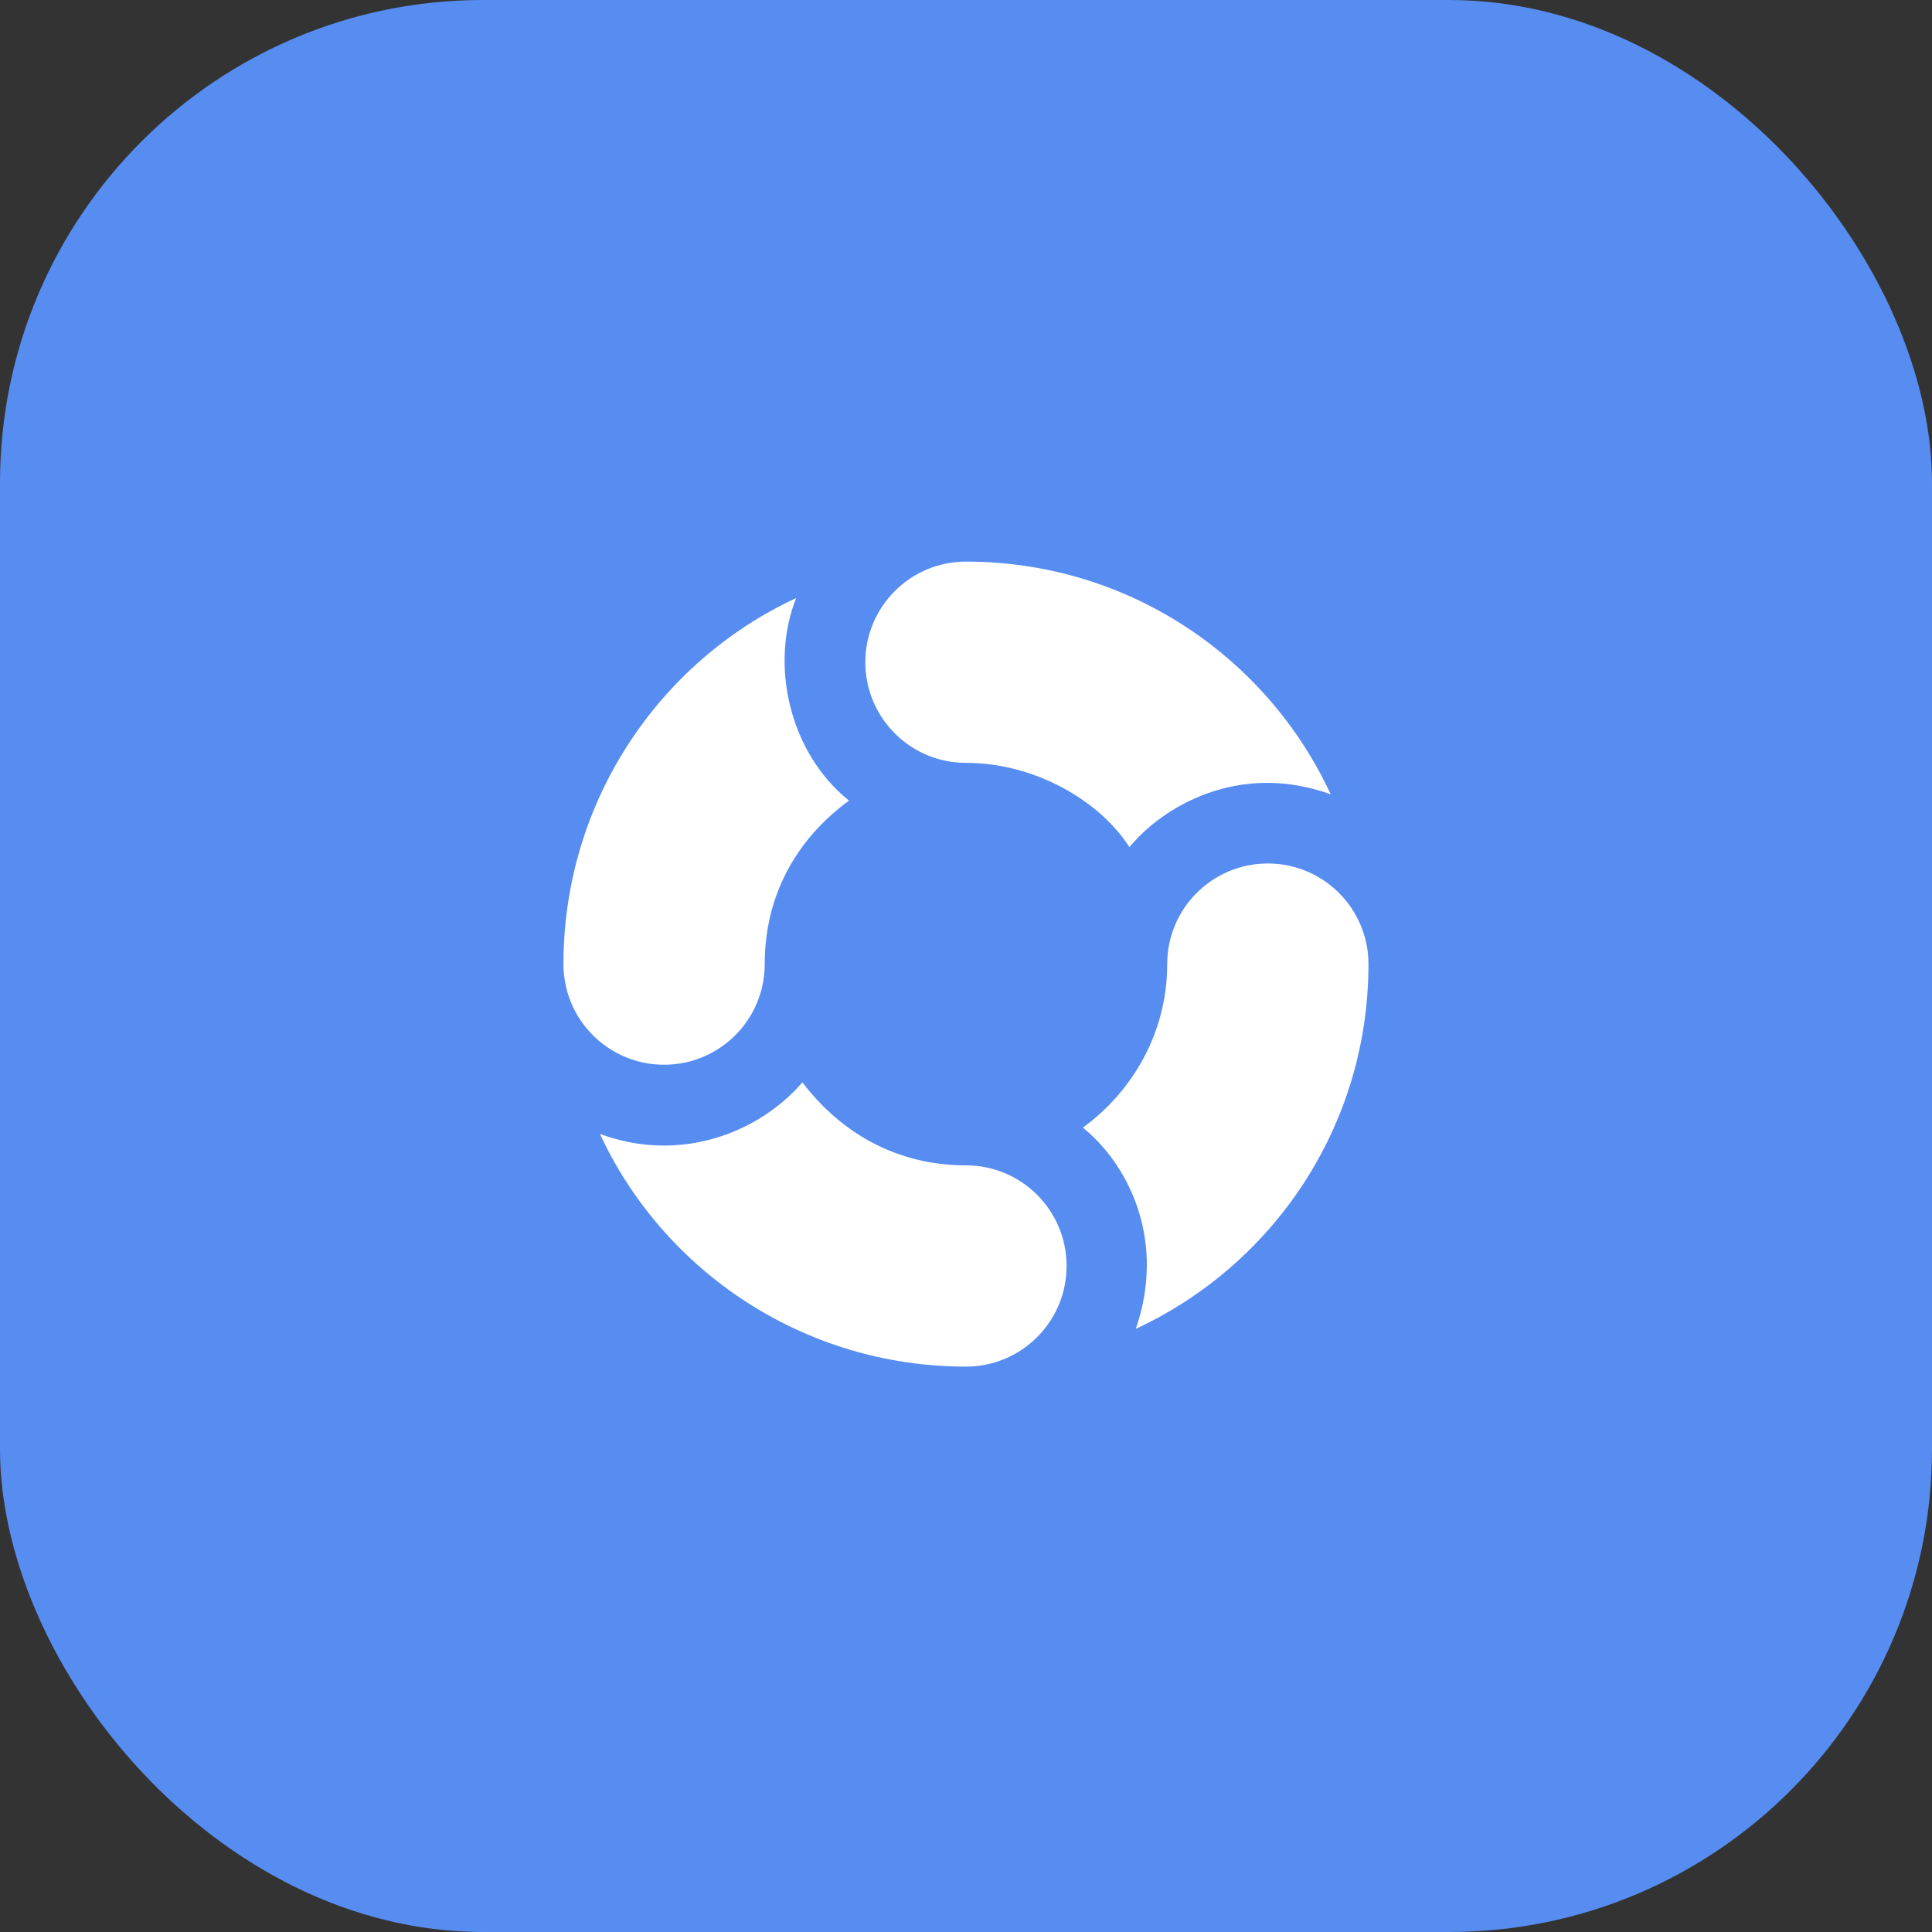
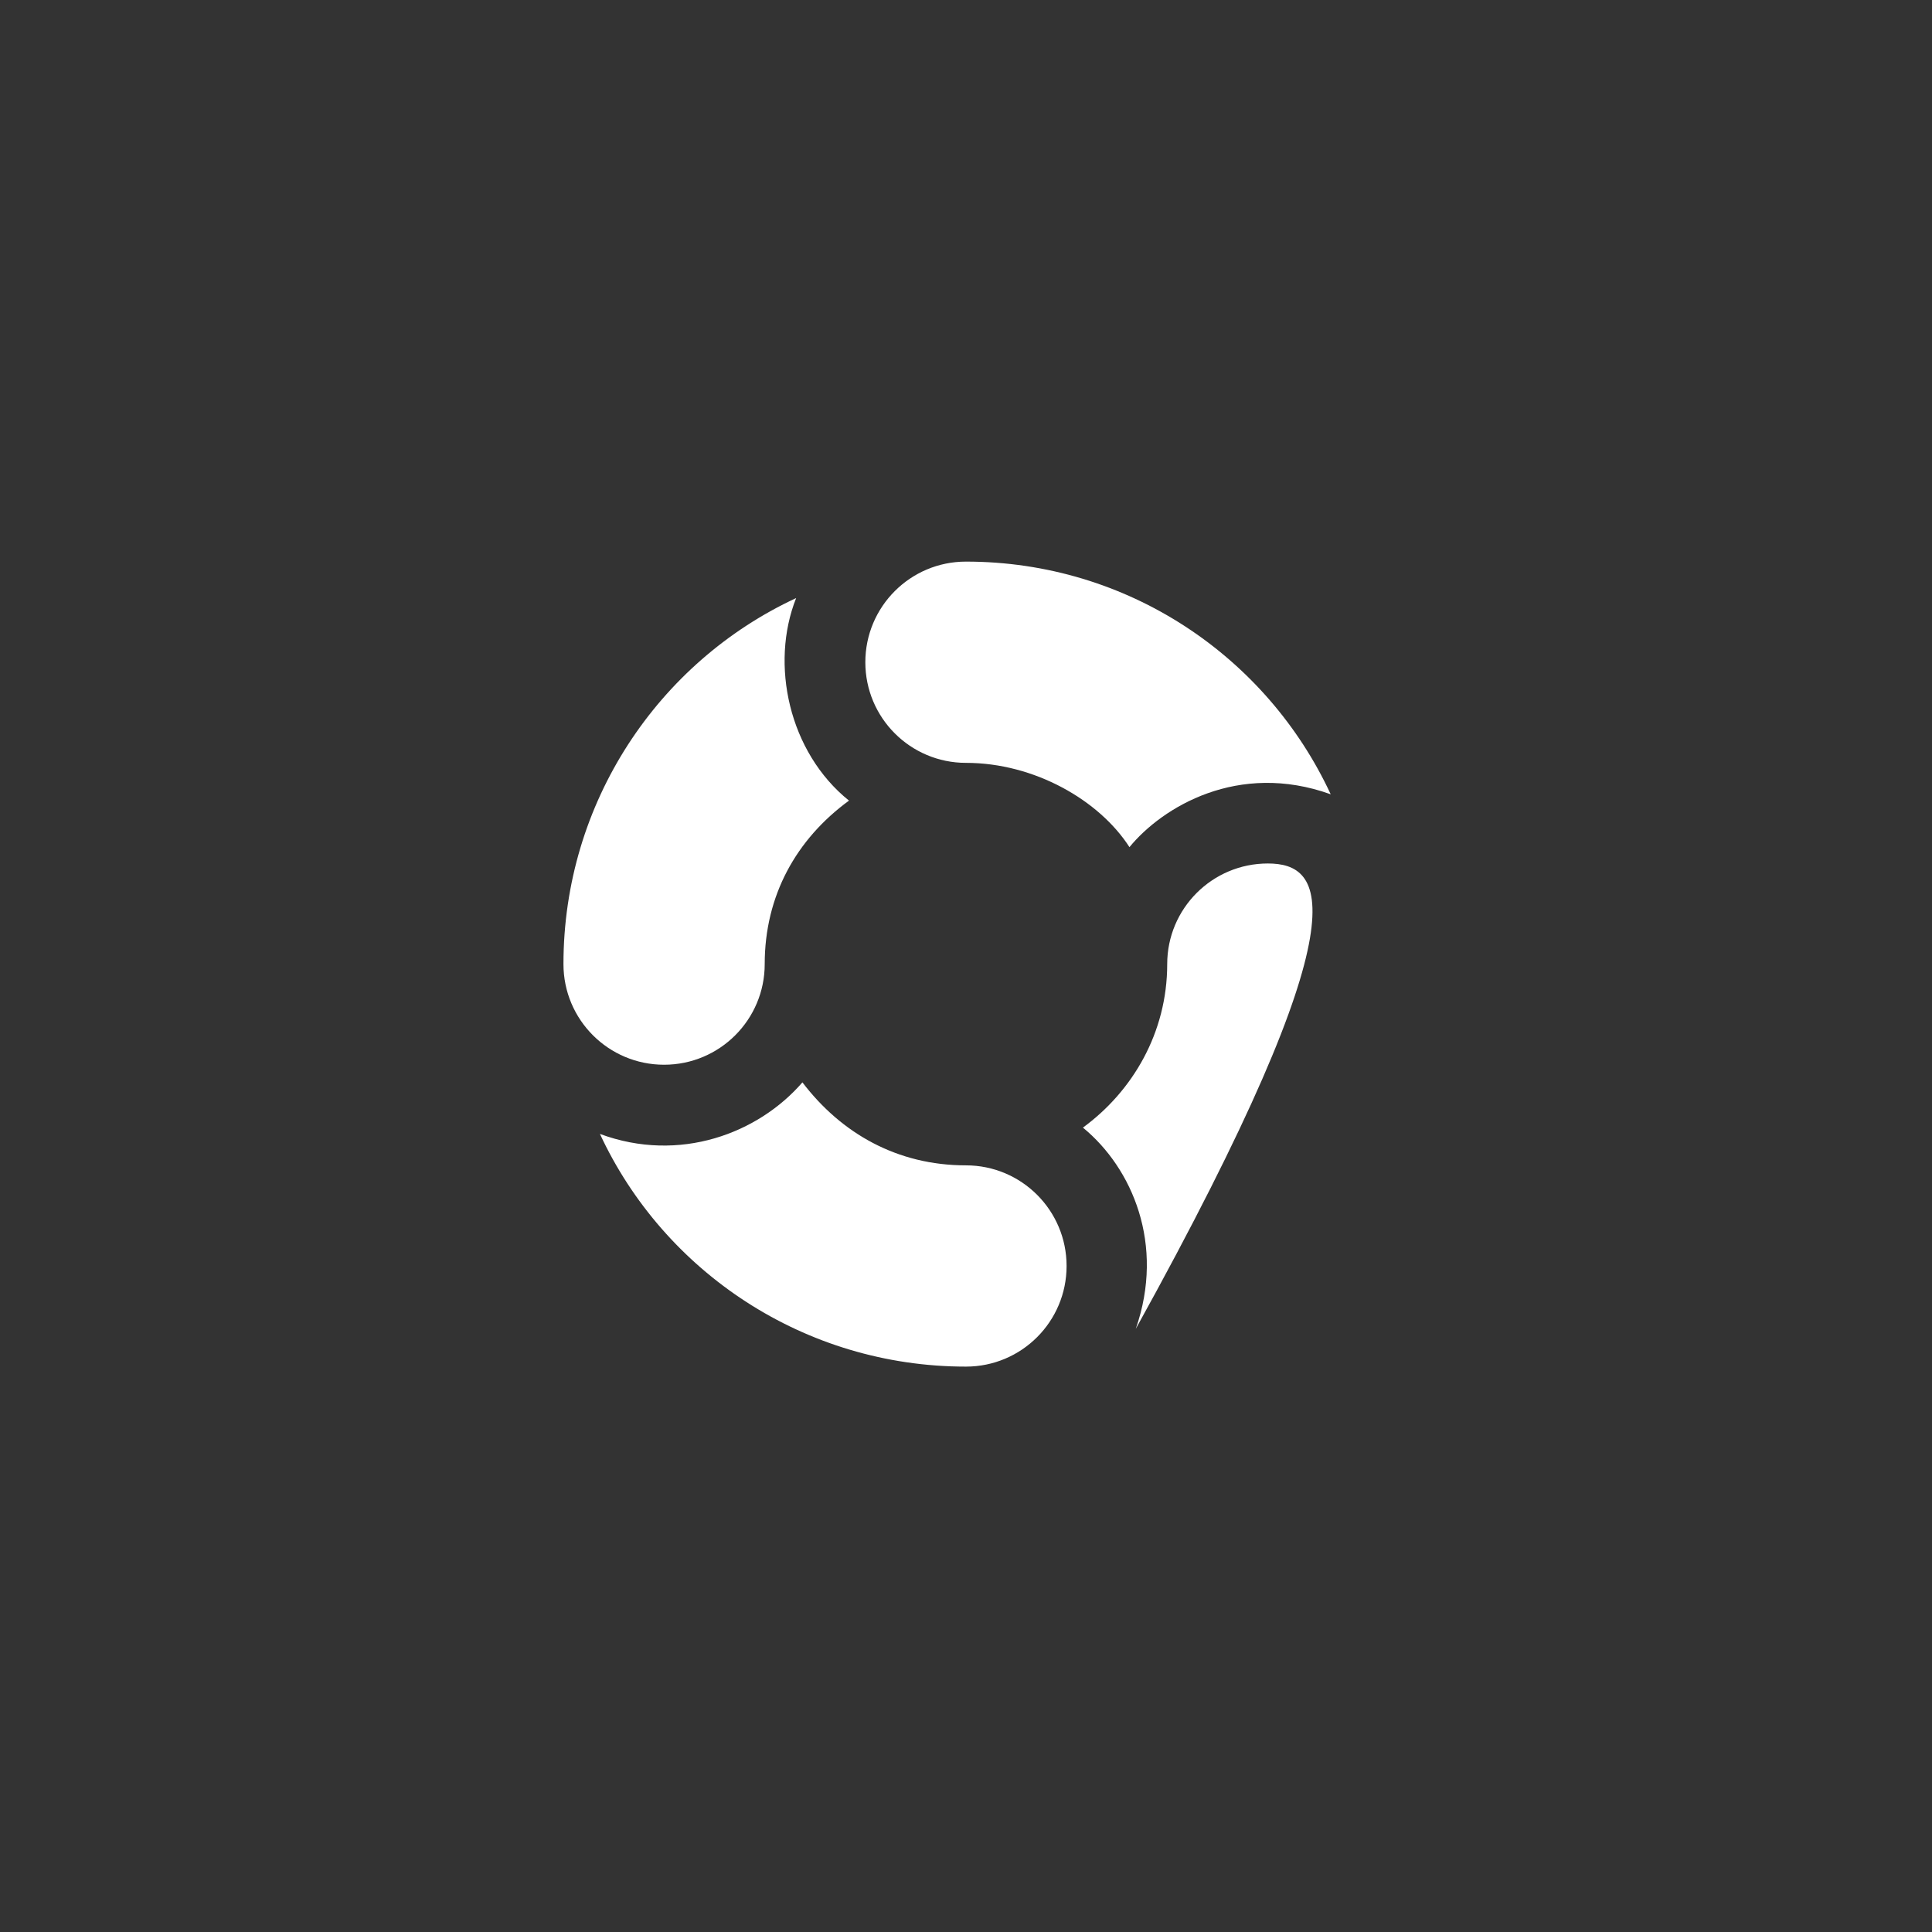
<svg xmlns="http://www.w3.org/2000/svg" width="48" height="48" viewBox="0 0 48 48" fill="none">
  <rect x="0" y="0" width="48" height="48" fill="#333333" stroke="none" />
-   <rect width="48" height="48" rx="12" fill="#578DF1" />
-   <path d="M23.999 13.953C22.618 13.953 21.499 15.072 21.499 16.453C21.499 17.834 22.618 18.953 23.999 18.953C25.705 18.953 27.316 19.887 28.061 21.047C28.875 20.054 30.761 18.907 33.061 19.734C31.473 16.313 28.019 13.953 23.999 13.953ZM19.78 14.859C16.359 16.448 13.999 19.933 13.999 23.953C13.999 25.334 15.118 26.453 16.499 26.453C17.88 26.453 18.999 25.334 18.999 23.953C18.999 22.247 19.786 20.847 21.093 19.891C19.598 18.69 19.127 16.502 19.78 14.859ZM31.499 21.453C30.118 21.453 28.999 22.572 28.999 23.953C28.999 25.659 28.136 27.115 26.905 28.015C28.131 29.021 28.947 30.919 28.218 33.015C31.639 31.427 33.999 27.973 33.999 23.953C33.999 22.572 32.88 21.453 31.499 21.453ZM19.936 26.891C18.843 28.154 16.889 28.907 14.905 28.172C16.494 31.593 19.979 33.953 23.999 33.953C25.38 33.953 26.499 32.834 26.499 31.453C26.499 30.072 25.38 28.953 23.999 28.953C22.293 28.953 20.902 28.16 19.936 26.891Z" fill="white" />
+   <path d="M23.999 13.953C22.618 13.953 21.499 15.072 21.499 16.453C21.499 17.834 22.618 18.953 23.999 18.953C25.705 18.953 27.316 19.887 28.061 21.047C28.875 20.054 30.761 18.907 33.061 19.734C31.473 16.313 28.019 13.953 23.999 13.953ZM19.78 14.859C16.359 16.448 13.999 19.933 13.999 23.953C13.999 25.334 15.118 26.453 16.499 26.453C17.88 26.453 18.999 25.334 18.999 23.953C18.999 22.247 19.786 20.847 21.093 19.891C19.598 18.69 19.127 16.502 19.78 14.859ZM31.499 21.453C30.118 21.453 28.999 22.572 28.999 23.953C28.999 25.659 28.136 27.115 26.905 28.015C28.131 29.021 28.947 30.919 28.218 33.015C33.999 22.572 32.88 21.453 31.499 21.453ZM19.936 26.891C18.843 28.154 16.889 28.907 14.905 28.172C16.494 31.593 19.979 33.953 23.999 33.953C25.38 33.953 26.499 32.834 26.499 31.453C26.499 30.072 25.38 28.953 23.999 28.953C22.293 28.953 20.902 28.16 19.936 26.891Z" fill="white" />
</svg>